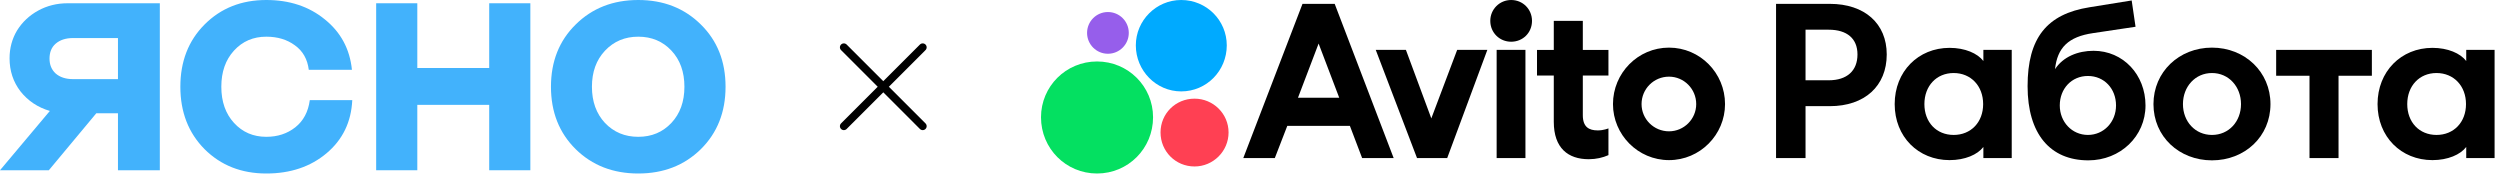
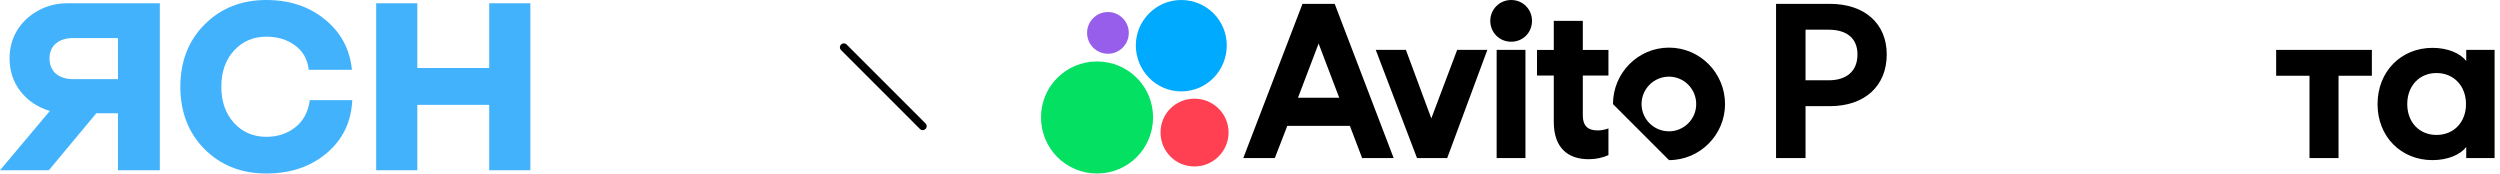
<svg xmlns="http://www.w3.org/2000/svg" width="317" height="22" viewBox="0 0 317 22" fill="none">
  <path d="M39.154 8.85C38.985 7.499 38.398 6.465 37.394 5.748C36.405 5.018 35.196 4.652 33.768 4.652C32.114 4.652 30.75 5.238 29.676 6.41C28.602 7.581 28.064 9.112 28.064 11C28.064 12.889 28.602 14.418 29.676 15.59C30.75 16.762 32.114 17.348 33.768 17.348C35.196 17.348 36.419 16.948 37.437 16.148C38.469 15.335 39.084 14.184 39.282 12.695H44.668C44.54 15.466 43.452 17.713 41.402 19.436C39.367 21.145 36.822 22 33.768 22C30.616 22 28.008 20.973 25.944 18.919C23.894 16.852 22.869 14.212 22.869 11C22.869 7.788 23.894 5.155 25.944 3.102C28.008 1.034 30.616 0 33.768 0C36.709 0 39.183 0.82 41.19 2.461C43.212 4.087 44.357 6.217 44.625 8.85H39.154Z" fill="#42B2FC" />
  <path d="M62.032 21.587V13.295H52.914V21.587H47.698V0.414H52.914V8.622H62.032V0.414H67.249V21.587H62.032Z" fill="#42B2FC" />
-   <path d="M88.862 18.919C86.769 20.973 84.126 22 80.931 22C77.736 22 75.093 20.973 73.001 18.919C70.908 16.852 69.862 14.212 69.862 11C69.862 7.788 70.908 5.155 73.001 3.102C75.093 1.034 77.736 0 80.931 0C84.126 0 86.769 1.034 88.862 3.102C90.954 5.155 92 7.788 92 11C92 14.212 90.954 16.852 88.862 18.919ZM76.711 15.59C77.828 16.762 79.235 17.348 80.931 17.348C82.627 17.348 84.027 16.762 85.13 15.59C86.232 14.418 86.784 12.889 86.784 11C86.784 9.112 86.232 7.581 85.13 6.41C84.027 5.238 82.627 4.652 80.931 4.652C79.235 4.652 77.828 5.245 76.711 6.43C75.609 7.602 75.057 9.125 75.057 11C75.057 12.875 75.609 14.405 76.711 15.59Z" fill="#42B2FC" />
  <path d="M20.266 0.414V21.587H14.958V14.361H12.212L6.192 21.587H0L6.322 14.067C4.792 13.619 3.551 12.792 2.598 11.588C1.674 10.384 1.212 8.984 1.212 7.387C1.212 6.099 1.53 4.923 2.165 3.858C2.829 2.794 3.724 1.954 4.85 1.338C5.976 0.722 7.217 0.414 8.574 0.414H20.266ZM14.958 10.034V4.825H9.267C8.343 4.825 7.607 5.063 7.058 5.539C6.539 5.987 6.279 6.617 6.279 7.429C6.279 8.213 6.539 8.844 7.058 9.32C7.607 9.796 8.343 10.034 9.267 10.034H14.958Z" fill="#42B2FC" />
-   <path d="M117 6L107 16" stroke="black" stroke-linecap="round" />
  <path d="M107 6L117 16" stroke="black" stroke-linecap="round" />
-   <path d="M165.156 0.49H169.24L176.717 20.045H172.719L171.166 15.961H163.228L161.646 20.045H157.648L165.156 0.49ZM169.815 12.395L167.199 5.522L164.583 12.395H169.815ZM174.445 6.327H178.27L181.491 15.012L184.769 6.327H188.594L183.504 20.045H179.679L174.445 6.327ZM188.968 2.645C188.968 1.178 190.147 0 191.613 0C193.108 0 194.258 1.18 194.258 2.645C194.258 4.14 193.108 5.291 191.613 5.291C190.147 5.292 188.968 4.142 188.968 2.645ZM189.774 6.327H193.426V20.045H189.774V6.327ZM197.02 15.444V9.578H194.892V6.328H197.02V2.647H200.701V6.328H203.951V9.578H200.701V14.61C200.701 16.105 201.479 16.536 202.6 16.536C203.348 16.536 203.951 16.278 203.951 16.278V19.671C203.232 19.988 202.398 20.188 201.449 20.188C198.832 20.188 197.02 18.779 197.02 15.444ZM204.526 13.199C204.526 9.26 207.69 6.039 211.63 6.039C215.57 6.039 218.734 9.26 218.734 13.199C218.734 17.082 215.57 20.303 211.63 20.303C207.69 20.303 204.526 17.082 204.526 13.199ZM215.08 13.199C215.08 11.273 213.527 9.72 211.629 9.72C209.702 9.72 208.149 11.273 208.149 13.199C208.149 15.098 209.702 16.651 211.629 16.651C213.527 16.651 215.08 15.098 215.08 13.199Z" fill="black" />
+   <path d="M165.156 0.49H169.24L176.717 20.045H172.719L171.166 15.961H163.228L161.646 20.045H157.648L165.156 0.49ZM169.815 12.395L167.199 5.522L164.583 12.395H169.815ZM174.445 6.327H178.27L181.491 15.012L184.769 6.327H188.594L183.504 20.045H179.679L174.445 6.327ZM188.968 2.645C188.968 1.178 190.147 0 191.613 0C193.108 0 194.258 1.18 194.258 2.645C194.258 4.14 193.108 5.291 191.613 5.291C190.147 5.292 188.968 4.142 188.968 2.645ZM189.774 6.327H193.426V20.045H189.774V6.327ZM197.02 15.444V9.578H194.892V6.328H197.02V2.647H200.701V6.328H203.951V9.578H200.701V14.61C200.701 16.105 201.479 16.536 202.6 16.536C203.348 16.536 203.951 16.278 203.951 16.278V19.671C203.232 19.988 202.398 20.188 201.449 20.188C198.832 20.188 197.02 18.779 197.02 15.444ZM204.526 13.199C204.526 9.26 207.69 6.039 211.63 6.039C215.57 6.039 218.734 9.26 218.734 13.199C218.734 17.082 215.57 20.303 211.63 20.303ZM215.08 13.199C215.08 11.273 213.527 9.72 211.629 9.72C209.702 9.72 208.149 11.273 208.149 13.199C208.149 15.098 209.702 16.651 211.629 16.651C213.527 16.651 215.08 15.098 215.08 13.199Z" fill="black" />
  <path d="M225.203 0.489H232.019C236.449 0.489 239.238 2.991 239.238 6.903C239.238 10.901 236.449 13.461 232.019 13.461H228.942V20.046H225.203V0.489ZM235.528 6.901C235.528 4.888 234.204 3.766 231.875 3.766H228.942V10.18H231.875C234.204 10.18 235.528 8.972 235.528 6.901Z" fill="black" />
-   <path d="M240.246 13.2C240.246 9.058 243.237 6.068 247.206 6.068C249.161 6.068 250.743 6.758 251.492 7.736V6.327H255.087V20.045H251.492V18.636C250.743 19.613 249.161 20.303 247.206 20.303C243.237 20.303 240.246 17.341 240.246 13.2ZM251.463 13.2C251.463 10.899 249.91 9.26 247.723 9.26C245.537 9.26 244.013 10.899 244.013 13.2C244.013 15.501 245.537 17.11 247.723 17.11C249.91 17.112 251.463 15.501 251.463 13.2Z" fill="black" />
-   <path d="M257.098 10.928C257.098 4.802 259.543 1.783 264.948 0.921L270.297 0.058L270.787 3.393L265.409 4.198C262.245 4.658 260.865 6.067 260.577 8.769C261.613 7.187 263.481 6.441 265.465 6.441C269.205 6.441 272.05 9.461 272.05 13.372C272.05 17.282 268.859 20.332 264.803 20.332C259.972 20.332 257.098 16.996 257.098 10.928ZM268.313 13.372C268.313 11.243 266.818 9.634 264.746 9.634C262.674 9.634 261.18 11.245 261.18 13.372C261.18 15.471 262.733 17.109 264.746 17.109C266.76 17.109 268.313 15.471 268.313 13.372Z" fill="black" />
-   <path d="M273.059 13.2C273.059 9.116 276.308 6.039 280.478 6.039C284.647 6.039 287.896 9.116 287.896 13.2C287.896 17.312 284.647 20.332 280.478 20.332C276.308 20.332 273.059 17.312 273.059 13.2ZM284.16 13.2C284.16 10.986 282.607 9.26 280.479 9.26C278.351 9.26 276.798 10.986 276.798 13.2C276.798 15.413 278.351 17.11 280.479 17.11C282.607 17.112 284.16 15.415 284.16 13.2Z" fill="black" />
  <path d="M292.845 9.605H288.617V6.326H300.753V9.605H296.526V20.044H292.845V9.605Z" fill="black" />
  <path d="M301.473 13.2C301.473 9.058 304.464 6.068 308.433 6.068C310.388 6.068 311.97 6.758 312.718 7.736V6.327H316.314V20.045H312.718V18.636C311.97 19.613 310.388 20.303 308.433 20.303C304.464 20.303 301.473 17.341 301.473 13.2ZM312.689 13.2C312.689 10.899 311.136 9.26 308.95 9.26C306.763 9.26 305.239 10.899 305.239 13.2C305.239 15.501 306.763 17.11 308.95 17.11C311.136 17.112 312.689 15.501 312.689 13.2Z" fill="black" />
  <path d="M132 14.869C132 10.958 135.164 7.794 139.104 7.794C143.044 7.794 146.208 10.958 146.208 14.869C146.208 18.837 143.044 22 139.104 22C135.164 22 132 18.837 132 14.869Z" fill="#04E061" />
  <path d="M140.485 6.816C141.946 6.816 143.131 5.632 143.131 4.171C143.131 2.71 141.946 1.525 140.485 1.525C139.024 1.525 137.84 2.71 137.84 4.171C137.84 5.632 139.024 6.816 140.485 6.816Z" fill="#965EEB" />
  <path d="M144.023 5.751C144.023 2.587 146.612 0 149.775 0C152.995 0 155.555 2.589 155.555 5.751C155.555 8.972 152.995 11.59 149.775 11.59C146.611 11.59 144.023 8.972 144.023 5.751Z" fill="#00AAFF" />
  <path d="M147.156 16.795C147.156 14.409 149.055 12.51 151.469 12.51C153.827 12.51 155.782 14.409 155.782 16.795C155.782 19.182 153.827 21.108 151.469 21.108C149.055 21.11 147.156 19.182 147.156 16.795Z" fill="#FF4053" />
</svg>